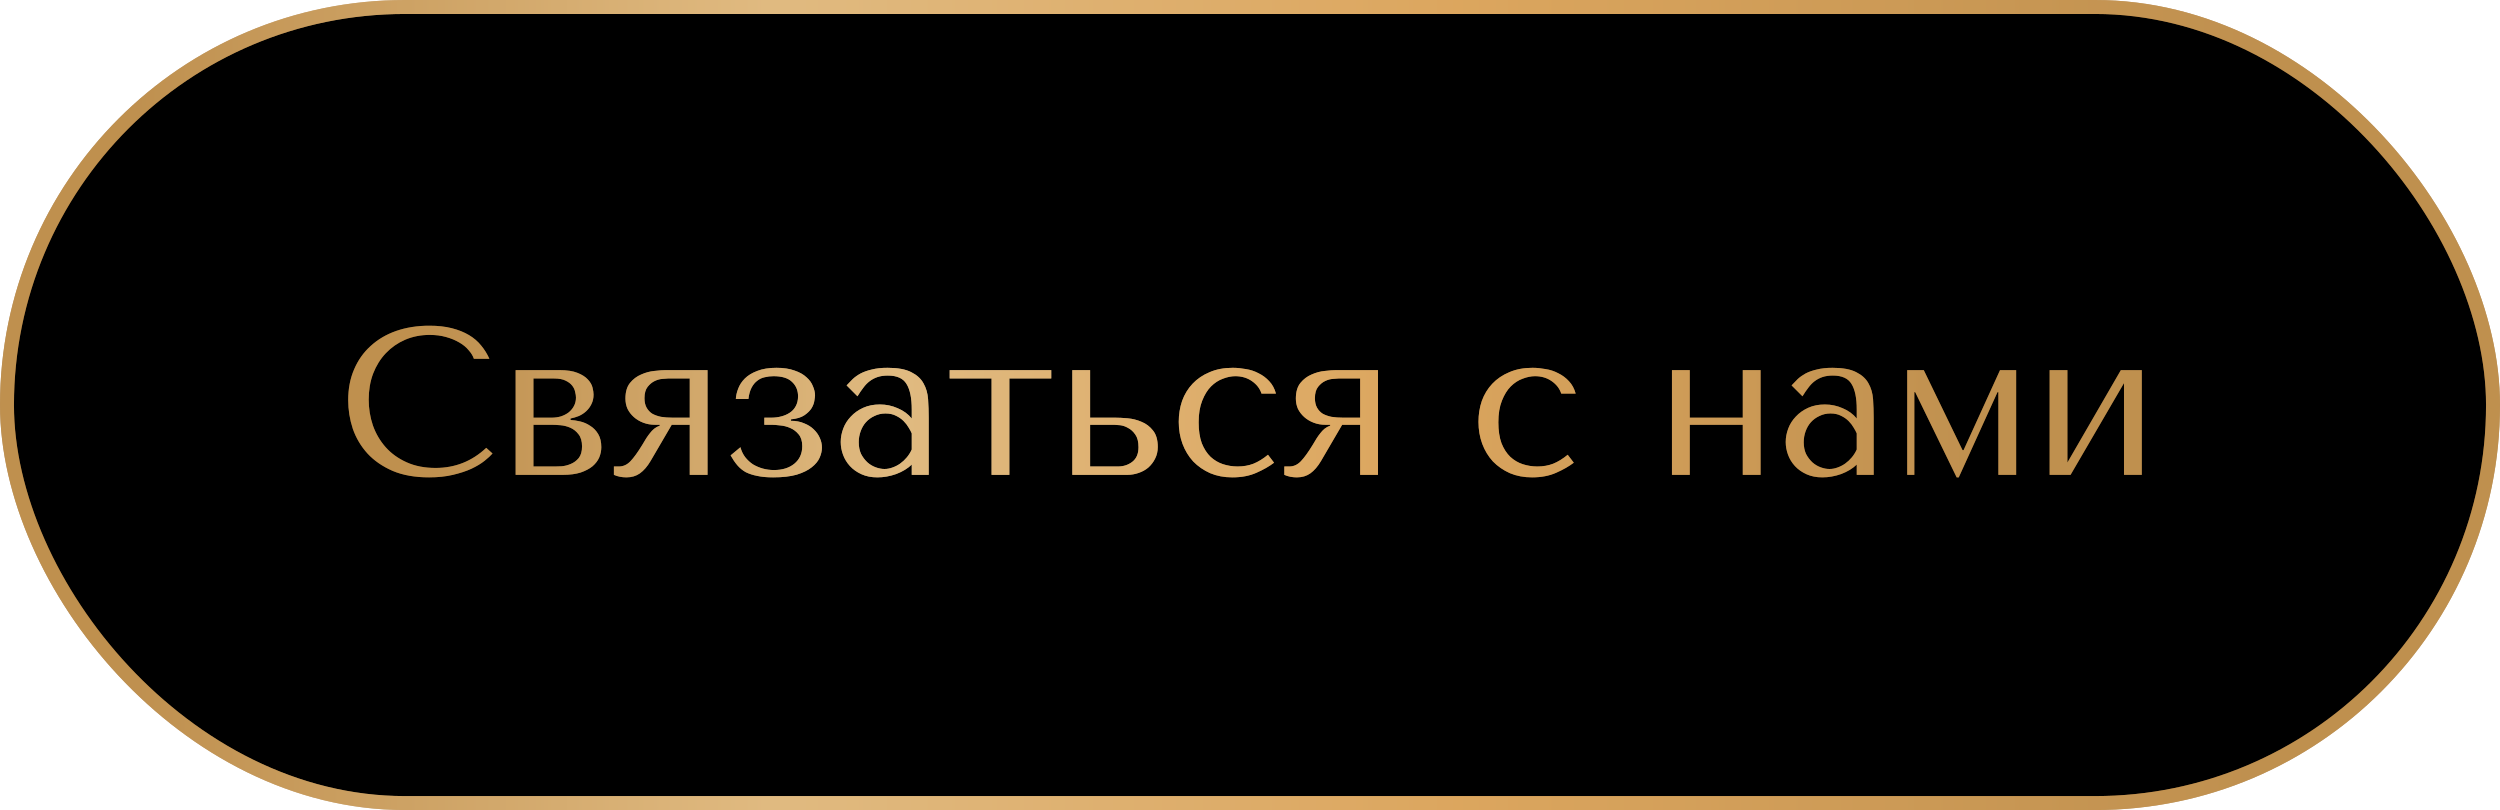
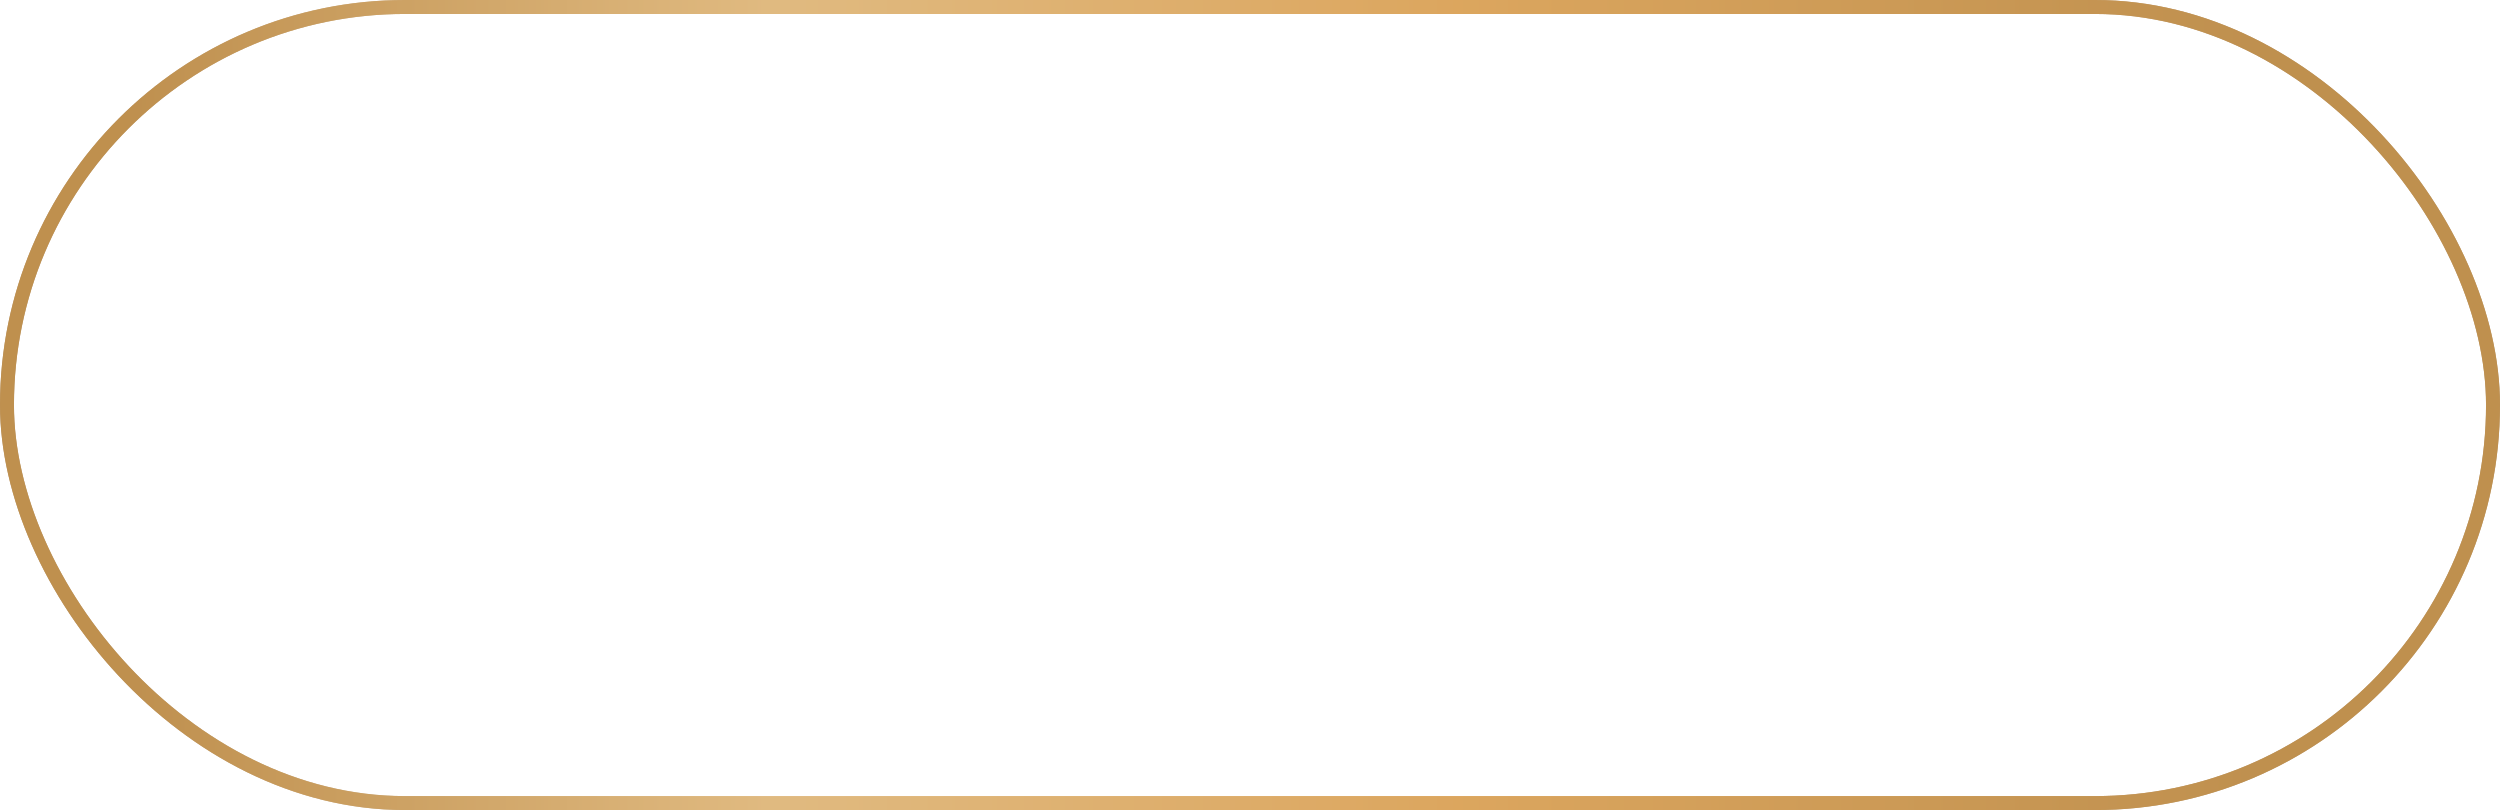
<svg xmlns="http://www.w3.org/2000/svg" width="179" height="58" viewBox="0 0 179 58" fill="none">
-   <rect x="0.5" y="0.5" width="178" height="57" rx="28.5" fill="black" />
  <rect x="0.5" y="0.5" width="178" height="57" rx="28.5" stroke="url(#paint0_linear_175_607)" />
  <rect x="0.5" y="0.5" width="178" height="57" rx="28.5" stroke="#DEAD68" stroke-opacity="0.6" />
-   <path d="M34.815 32.065L35.265 32.47C35.135 32.62 34.945 32.795 34.695 32.995C34.445 33.195 34.13 33.385 33.75 33.565C33.38 33.735 32.94 33.88 32.43 34C31.93 34.12 31.36 34.18 30.72 34.18C29.71 34.18 28.84 34.025 28.11 33.715C27.38 33.395 26.78 32.98 26.31 32.47C25.84 31.95 25.49 31.36 25.26 30.7C25.04 30.03 24.93 29.345 24.93 28.645C24.93 27.835 25.07 27.105 25.35 26.455C25.63 25.795 26.025 25.235 26.535 24.775C27.045 24.305 27.655 23.945 28.365 23.695C29.085 23.445 29.88 23.32 30.75 23.32C31.35 23.32 31.885 23.38 32.355 23.5C32.825 23.62 33.235 23.785 33.585 23.995C33.935 24.205 34.225 24.455 34.455 24.745C34.695 25.035 34.89 25.35 35.04 25.69H33.93C33.86 25.48 33.735 25.275 33.555 25.075C33.385 24.865 33.16 24.68 32.88 24.52C32.61 24.36 32.295 24.23 31.935 24.13C31.585 24.03 31.195 23.98 30.765 23.98C30.135 23.98 29.55 24.095 29.01 24.325C28.48 24.555 28.02 24.875 27.63 25.285C27.24 25.695 26.935 26.185 26.715 26.755C26.505 27.315 26.4 27.935 26.4 28.615C26.4 29.255 26.5 29.87 26.7 30.46C26.91 31.05 27.215 31.57 27.615 32.02C28.015 32.47 28.515 32.83 29.115 33.1C29.715 33.37 30.405 33.505 31.185 33.505C32.585 33.505 33.795 33.025 34.815 32.065ZM36.919 26.5H40.054C40.594 26.5 41.024 26.565 41.344 26.695C41.674 26.825 41.924 26.985 42.094 27.175C42.264 27.355 42.374 27.545 42.424 27.745C42.474 27.945 42.499 28.115 42.499 28.255C42.499 28.505 42.449 28.73 42.349 28.93C42.259 29.12 42.134 29.29 41.974 29.44C41.824 29.58 41.649 29.695 41.449 29.785C41.249 29.865 41.049 29.925 40.849 29.965V30.07C41.059 30.08 41.289 30.115 41.539 30.175C41.799 30.235 42.039 30.34 42.259 30.49C42.489 30.63 42.679 30.825 42.829 31.075C42.979 31.325 43.054 31.64 43.054 32.02C43.054 32.27 43.004 32.515 42.904 32.755C42.804 32.985 42.644 33.195 42.424 33.385C42.204 33.565 41.919 33.715 41.569 33.835C41.219 33.945 40.799 34 40.309 34H36.919V26.5ZM38.194 33.4H39.754C39.854 33.4 40.009 33.395 40.219 33.385C40.439 33.365 40.654 33.31 40.864 33.22C41.084 33.13 41.274 32.99 41.434 32.8C41.594 32.6 41.674 32.32 41.674 31.96C41.674 31.59 41.589 31.3 41.419 31.09C41.259 30.88 41.064 30.725 40.834 30.625C40.604 30.525 40.364 30.465 40.114 30.445C39.874 30.425 39.674 30.415 39.514 30.415H38.194V33.4ZM38.194 29.905H39.499C39.729 29.905 39.949 29.875 40.159 29.815C40.369 29.745 40.554 29.65 40.714 29.53C40.874 29.4 40.999 29.25 41.089 29.08C41.189 28.9 41.239 28.695 41.239 28.465C41.239 28.345 41.219 28.21 41.179 28.06C41.149 27.9 41.079 27.75 40.969 27.61C40.859 27.47 40.699 27.35 40.489 27.25C40.289 27.15 40.019 27.1 39.679 27.1H38.194V29.905ZM50.66 26.5V34H49.385V30.415H48.095L46.58 33.01C46.35 33.4 46.095 33.695 45.815 33.895C45.545 34.085 45.225 34.18 44.855 34.18C44.525 34.18 44.225 34.12 43.955 34V33.4H44.315C44.625 33.4 44.9 33.275 45.14 33.025C45.38 32.775 45.665 32.38 45.995 31.84C46.095 31.68 46.185 31.53 46.265 31.39C46.355 31.25 46.445 31.125 46.535 31.015C46.625 30.895 46.725 30.79 46.835 30.7C46.945 30.61 47.08 30.535 47.24 30.475V30.415H46.895C46.595 30.415 46.315 30.365 46.055 30.265C45.795 30.165 45.57 30.03 45.38 29.86C45.19 29.69 45.04 29.495 44.93 29.275C44.83 29.045 44.78 28.8 44.78 28.54C44.78 28.06 44.89 27.685 45.11 27.415C45.33 27.145 45.595 26.945 45.905 26.815C46.215 26.675 46.53 26.59 46.85 26.56C47.18 26.52 47.45 26.5 47.66 26.5H50.66ZM49.385 27.1H47.825C47.755 27.1 47.625 27.11 47.435 27.13C47.255 27.14 47.07 27.19 46.88 27.28C46.69 27.37 46.52 27.51 46.37 27.7C46.22 27.89 46.145 28.16 46.145 28.51C46.145 28.78 46.195 29.005 46.295 29.185C46.395 29.365 46.53 29.51 46.7 29.62C46.88 29.72 47.09 29.795 47.33 29.845C47.58 29.885 47.855 29.905 48.155 29.905H49.385V27.1ZM55.386 26.935C55.166 26.935 54.956 26.96 54.756 27.01C54.556 27.05 54.376 27.135 54.216 27.265C54.056 27.385 53.921 27.55 53.811 27.76C53.701 27.97 53.626 28.24 53.586 28.57H52.686C52.696 28.34 52.751 28.095 52.851 27.835C52.951 27.565 53.111 27.32 53.331 27.1C53.551 26.88 53.846 26.7 54.216 26.56C54.586 26.41 55.046 26.335 55.596 26.335C56.106 26.335 56.536 26.4 56.886 26.53C57.246 26.65 57.531 26.81 57.741 27.01C57.961 27.2 58.116 27.415 58.206 27.655C58.306 27.885 58.356 28.105 58.356 28.315C58.356 28.375 58.341 28.495 58.311 28.675C58.291 28.845 58.226 29.025 58.116 29.215C58.006 29.395 57.836 29.565 57.606 29.725C57.376 29.885 57.051 29.985 56.631 30.025V30.13C56.991 30.13 57.306 30.19 57.576 30.31C57.856 30.42 58.086 30.565 58.266 30.745C58.456 30.925 58.601 31.13 58.701 31.36C58.801 31.58 58.851 31.81 58.851 32.05C58.851 32.28 58.796 32.52 58.686 32.77C58.576 33.02 58.386 33.25 58.116 33.46C57.856 33.67 57.501 33.845 57.051 33.985C56.601 34.115 56.036 34.18 55.356 34.18C54.916 34.18 54.536 34.145 54.216 34.075C53.906 34.015 53.631 33.925 53.391 33.805C53.161 33.675 52.961 33.51 52.791 33.31C52.621 33.11 52.461 32.875 52.311 32.605L53.016 32.02C53.086 32.29 53.201 32.53 53.361 32.74C53.521 32.94 53.706 33.11 53.916 33.25C54.136 33.38 54.371 33.48 54.621 33.55C54.881 33.62 55.146 33.655 55.416 33.655C56.016 33.655 56.501 33.505 56.871 33.205C57.251 32.895 57.441 32.475 57.441 31.945C57.441 31.585 57.356 31.305 57.186 31.105C57.016 30.895 56.811 30.74 56.571 30.64C56.341 30.54 56.101 30.48 55.851 30.46C55.611 30.43 55.416 30.415 55.266 30.415H54.726V29.905H55.236C55.476 29.905 55.711 29.875 55.941 29.815C56.171 29.755 56.376 29.665 56.556 29.545C56.736 29.425 56.876 29.27 56.976 29.08C57.086 28.88 57.141 28.645 57.141 28.375C57.141 27.955 56.996 27.61 56.706 27.34C56.426 27.07 55.986 26.935 55.386 26.935ZM63.556 26.335C64.286 26.335 64.851 26.44 65.251 26.65C65.651 26.85 65.941 27.115 66.121 27.445C66.311 27.775 66.421 28.155 66.451 28.585C66.481 29.015 66.496 29.455 66.496 29.905V34H65.281V33.265C64.991 33.545 64.621 33.77 64.171 33.94C63.721 34.1 63.271 34.18 62.821 34.18C62.391 34.18 62.011 34.105 61.681 33.955C61.351 33.805 61.076 33.61 60.856 33.37C60.636 33.13 60.471 32.86 60.361 32.56C60.251 32.26 60.196 31.955 60.196 31.645C60.196 31.325 60.256 31.005 60.376 30.685C60.496 30.365 60.676 30.08 60.916 29.83C61.156 29.57 61.451 29.36 61.801 29.2C62.151 29.04 62.551 28.96 63.001 28.96C63.451 28.96 63.876 29.05 64.276 29.23C64.686 29.4 65.021 29.645 65.281 29.965V29.32C65.281 28.5 65.156 27.89 64.906 27.49C64.666 27.09 64.221 26.89 63.571 26.89C63.291 26.89 63.046 26.925 62.836 26.995C62.626 27.065 62.436 27.165 62.266 27.295C62.106 27.415 61.956 27.57 61.816 27.76C61.676 27.94 61.536 28.145 61.396 28.375L60.616 27.595C60.756 27.445 60.901 27.295 61.051 27.145C61.211 26.995 61.401 26.86 61.621 26.74C61.851 26.62 62.121 26.525 62.431 26.455C62.741 26.375 63.116 26.335 63.556 26.335ZM65.281 31.03C65.231 30.91 65.156 30.77 65.056 30.61C64.966 30.45 64.846 30.295 64.696 30.145C64.546 29.995 64.366 29.87 64.156 29.77C63.946 29.66 63.696 29.605 63.406 29.605C63.116 29.605 62.851 29.665 62.611 29.785C62.371 29.895 62.166 30.045 61.996 30.235C61.836 30.415 61.711 30.63 61.621 30.88C61.531 31.13 61.486 31.39 61.486 31.66C61.486 31.98 61.541 32.26 61.651 32.5C61.771 32.73 61.921 32.93 62.101 33.1C62.281 33.26 62.481 33.38 62.701 33.46C62.921 33.54 63.131 33.58 63.331 33.58C63.521 33.58 63.711 33.545 63.901 33.475C64.101 33.405 64.286 33.31 64.456 33.19C64.636 33.06 64.796 32.91 64.936 32.74C65.076 32.57 65.191 32.385 65.281 32.185V31.03ZM70.996 34V27.1H67.996V26.5H75.271V27.1H72.271V34H70.996ZM76.777 26.5H78.052V29.905H79.852C80.092 29.905 80.387 29.92 80.737 29.95C81.087 29.98 81.422 30.065 81.742 30.205C82.062 30.335 82.332 30.54 82.552 30.82C82.782 31.1 82.897 31.495 82.897 32.005C82.897 32.315 82.832 32.595 82.702 32.845C82.582 33.085 82.422 33.295 82.222 33.475C82.022 33.645 81.787 33.775 81.517 33.865C81.257 33.955 80.992 34 80.722 34H76.777V26.5ZM78.052 33.4H80.047C80.437 33.4 80.777 33.29 81.067 33.07C81.367 32.84 81.517 32.49 81.517 32.02C81.517 31.63 81.442 31.33 81.292 31.12C81.142 30.9 80.967 30.74 80.767 30.64C80.577 30.53 80.387 30.465 80.197 30.445C80.007 30.425 79.867 30.415 79.777 30.415H78.052V33.4ZM88.613 33.4C89.023 33.4 89.398 33.335 89.738 33.205C90.088 33.065 90.438 32.85 90.788 32.56L91.223 33.13C90.883 33.39 90.463 33.63 89.963 33.85C89.473 34.07 88.898 34.18 88.238 34.18C87.648 34.18 87.118 34.08 86.648 33.88C86.178 33.67 85.773 33.39 85.433 33.04C85.103 32.68 84.848 32.26 84.668 31.78C84.488 31.29 84.398 30.765 84.398 30.205C84.398 29.675 84.478 29.175 84.638 28.705C84.808 28.235 85.058 27.825 85.388 27.475C85.718 27.125 86.123 26.85 86.603 26.65C87.083 26.44 87.638 26.335 88.268 26.335C88.568 26.335 88.878 26.365 89.198 26.425C89.528 26.475 89.833 26.575 90.113 26.725C90.403 26.865 90.658 27.055 90.878 27.295C91.098 27.525 91.258 27.82 91.358 28.18H90.323C90.213 27.83 89.988 27.535 89.648 27.295C89.308 27.055 88.908 26.935 88.448 26.935C88.168 26.935 87.873 26.995 87.563 27.115C87.253 27.225 86.968 27.41 86.708 27.67C86.458 27.92 86.248 28.26 86.078 28.69C85.908 29.11 85.823 29.625 85.823 30.235C85.823 30.825 85.898 31.325 86.048 31.735C86.208 32.135 86.418 32.46 86.678 32.71C86.938 32.95 87.233 33.125 87.563 33.235C87.903 33.345 88.253 33.4 88.613 33.4ZM98.663 26.5V34H97.388V30.415H96.098L94.583 33.01C94.353 33.4 94.098 33.695 93.818 33.895C93.548 34.085 93.228 34.18 92.858 34.18C92.528 34.18 92.228 34.12 91.958 34V33.4H92.318C92.628 33.4 92.903 33.275 93.143 33.025C93.383 32.775 93.668 32.38 93.998 31.84C94.098 31.68 94.188 31.53 94.268 31.39C94.358 31.25 94.448 31.125 94.538 31.015C94.628 30.895 94.728 30.79 94.838 30.7C94.948 30.61 95.083 30.535 95.243 30.475V30.415H94.898C94.598 30.415 94.318 30.365 94.058 30.265C93.798 30.165 93.573 30.03 93.383 29.86C93.193 29.69 93.043 29.495 92.933 29.275C92.833 29.045 92.783 28.8 92.783 28.54C92.783 28.06 92.893 27.685 93.113 27.415C93.333 27.145 93.598 26.945 93.908 26.815C94.218 26.675 94.533 26.59 94.853 26.56C95.183 26.52 95.453 26.5 95.663 26.5H98.663ZM97.388 27.1H95.828C95.758 27.1 95.628 27.11 95.438 27.13C95.258 27.14 95.073 27.19 94.883 27.28C94.693 27.37 94.523 27.51 94.373 27.7C94.223 27.89 94.148 28.16 94.148 28.51C94.148 28.78 94.198 29.005 94.298 29.185C94.398 29.365 94.533 29.51 94.703 29.62C94.883 29.72 95.093 29.795 95.333 29.845C95.583 29.885 95.858 29.905 96.158 29.905H97.388V27.1ZM110.073 33.4C110.483 33.4 110.858 33.335 111.198 33.205C111.548 33.065 111.898 32.85 112.248 32.56L112.683 33.13C112.343 33.39 111.923 33.63 111.423 33.85C110.933 34.07 110.358 34.18 109.698 34.18C109.108 34.18 108.578 34.08 108.108 33.88C107.638 33.67 107.233 33.39 106.893 33.04C106.563 32.68 106.308 32.26 106.128 31.78C105.948 31.29 105.858 30.765 105.858 30.205C105.858 29.675 105.938 29.175 106.098 28.705C106.268 28.235 106.518 27.825 106.848 27.475C107.178 27.125 107.583 26.85 108.063 26.65C108.543 26.44 109.098 26.335 109.728 26.335C110.028 26.335 110.338 26.365 110.658 26.425C110.988 26.475 111.293 26.575 111.573 26.725C111.863 26.865 112.118 27.055 112.338 27.295C112.558 27.525 112.718 27.82 112.818 28.18H111.783C111.673 27.83 111.448 27.535 111.108 27.295C110.768 27.055 110.368 26.935 109.908 26.935C109.628 26.935 109.333 26.995 109.023 27.115C108.713 27.225 108.428 27.41 108.168 27.67C107.918 27.92 107.708 28.26 107.538 28.69C107.368 29.11 107.283 29.625 107.283 30.235C107.283 30.825 107.358 31.325 107.508 31.735C107.668 32.135 107.878 32.46 108.138 32.71C108.398 32.95 108.693 33.125 109.023 33.235C109.363 33.345 109.713 33.4 110.073 33.4ZM120.987 30.415V34H119.712V26.5H120.987V29.905H124.782V26.5H126.057V34H124.782V30.415H120.987ZM131.217 26.335C131.947 26.335 132.512 26.44 132.912 26.65C133.312 26.85 133.602 27.115 133.782 27.445C133.972 27.775 134.082 28.155 134.112 28.585C134.142 29.015 134.157 29.455 134.157 29.905V34H132.942V33.265C132.652 33.545 132.282 33.77 131.832 33.94C131.382 34.1 130.932 34.18 130.482 34.18C130.052 34.18 129.672 34.105 129.342 33.955C129.012 33.805 128.737 33.61 128.517 33.37C128.297 33.13 128.132 32.86 128.022 32.56C127.912 32.26 127.857 31.955 127.857 31.645C127.857 31.325 127.917 31.005 128.037 30.685C128.157 30.365 128.337 30.08 128.577 29.83C128.817 29.57 129.112 29.36 129.462 29.2C129.812 29.04 130.212 28.96 130.662 28.96C131.112 28.96 131.537 29.05 131.937 29.23C132.347 29.4 132.682 29.645 132.942 29.965V29.32C132.942 28.5 132.817 27.89 132.567 27.49C132.327 27.09 131.882 26.89 131.232 26.89C130.952 26.89 130.707 26.925 130.497 26.995C130.287 27.065 130.097 27.165 129.927 27.295C129.767 27.415 129.617 27.57 129.477 27.76C129.337 27.94 129.197 28.145 129.057 28.375L128.277 27.595C128.417 27.445 128.562 27.295 128.712 27.145C128.872 26.995 129.062 26.86 129.282 26.74C129.512 26.62 129.782 26.525 130.092 26.455C130.402 26.375 130.777 26.335 131.217 26.335ZM132.942 31.03C132.892 30.91 132.817 30.77 132.717 30.61C132.627 30.45 132.507 30.295 132.357 30.145C132.207 29.995 132.027 29.87 131.817 29.77C131.607 29.66 131.357 29.605 131.067 29.605C130.777 29.605 130.512 29.665 130.272 29.785C130.032 29.895 129.827 30.045 129.657 30.235C129.497 30.415 129.372 30.63 129.282 30.88C129.192 31.13 129.147 31.39 129.147 31.66C129.147 31.98 129.202 32.26 129.312 32.5C129.432 32.73 129.582 32.93 129.762 33.1C129.942 33.26 130.142 33.38 130.362 33.46C130.582 33.54 130.792 33.58 130.992 33.58C131.182 33.58 131.372 33.545 131.562 33.475C131.762 33.405 131.947 33.31 132.117 33.19C132.297 33.06 132.457 32.91 132.597 32.74C132.737 32.57 132.852 32.385 132.942 32.185V31.03ZM137.742 26.5L140.517 32.23H140.592L143.202 26.5H144.357V34H143.082V28.075H143.022L140.247 34.18H140.097L137.127 28.075H137.067V34H136.557V26.5H137.742ZM148.028 33.115L151.853 26.5H153.353V34H152.078V27.43L148.253 34H146.753V26.5H148.028V33.115Z" fill="url(#paint1_linear_175_607)" />
-   <path d="M34.815 32.065L35.265 32.47C35.135 32.62 34.945 32.795 34.695 32.995C34.445 33.195 34.13 33.385 33.75 33.565C33.38 33.735 32.94 33.88 32.43 34C31.93 34.12 31.36 34.18 30.72 34.18C29.71 34.18 28.84 34.025 28.11 33.715C27.38 33.395 26.78 32.98 26.31 32.47C25.84 31.95 25.49 31.36 25.26 30.7C25.04 30.03 24.93 29.345 24.93 28.645C24.93 27.835 25.07 27.105 25.35 26.455C25.63 25.795 26.025 25.235 26.535 24.775C27.045 24.305 27.655 23.945 28.365 23.695C29.085 23.445 29.88 23.32 30.75 23.32C31.35 23.32 31.885 23.38 32.355 23.5C32.825 23.62 33.235 23.785 33.585 23.995C33.935 24.205 34.225 24.455 34.455 24.745C34.695 25.035 34.89 25.35 35.04 25.69H33.93C33.86 25.48 33.735 25.275 33.555 25.075C33.385 24.865 33.16 24.68 32.88 24.52C32.61 24.36 32.295 24.23 31.935 24.13C31.585 24.03 31.195 23.98 30.765 23.98C30.135 23.98 29.55 24.095 29.01 24.325C28.48 24.555 28.02 24.875 27.63 25.285C27.24 25.695 26.935 26.185 26.715 26.755C26.505 27.315 26.4 27.935 26.4 28.615C26.4 29.255 26.5 29.87 26.7 30.46C26.91 31.05 27.215 31.57 27.615 32.02C28.015 32.47 28.515 32.83 29.115 33.1C29.715 33.37 30.405 33.505 31.185 33.505C32.585 33.505 33.795 33.025 34.815 32.065ZM36.919 26.5H40.054C40.594 26.5 41.024 26.565 41.344 26.695C41.674 26.825 41.924 26.985 42.094 27.175C42.264 27.355 42.374 27.545 42.424 27.745C42.474 27.945 42.499 28.115 42.499 28.255C42.499 28.505 42.449 28.73 42.349 28.93C42.259 29.12 42.134 29.29 41.974 29.44C41.824 29.58 41.649 29.695 41.449 29.785C41.249 29.865 41.049 29.925 40.849 29.965V30.07C41.059 30.08 41.289 30.115 41.539 30.175C41.799 30.235 42.039 30.34 42.259 30.49C42.489 30.63 42.679 30.825 42.829 31.075C42.979 31.325 43.054 31.64 43.054 32.02C43.054 32.27 43.004 32.515 42.904 32.755C42.804 32.985 42.644 33.195 42.424 33.385C42.204 33.565 41.919 33.715 41.569 33.835C41.219 33.945 40.799 34 40.309 34H36.919V26.5ZM38.194 33.4H39.754C39.854 33.4 40.009 33.395 40.219 33.385C40.439 33.365 40.654 33.31 40.864 33.22C41.084 33.13 41.274 32.99 41.434 32.8C41.594 32.6 41.674 32.32 41.674 31.96C41.674 31.59 41.589 31.3 41.419 31.09C41.259 30.88 41.064 30.725 40.834 30.625C40.604 30.525 40.364 30.465 40.114 30.445C39.874 30.425 39.674 30.415 39.514 30.415H38.194V33.4ZM38.194 29.905H39.499C39.729 29.905 39.949 29.875 40.159 29.815C40.369 29.745 40.554 29.65 40.714 29.53C40.874 29.4 40.999 29.25 41.089 29.08C41.189 28.9 41.239 28.695 41.239 28.465C41.239 28.345 41.219 28.21 41.179 28.06C41.149 27.9 41.079 27.75 40.969 27.61C40.859 27.47 40.699 27.35 40.489 27.25C40.289 27.15 40.019 27.1 39.679 27.1H38.194V29.905ZM50.66 26.5V34H49.385V30.415H48.095L46.58 33.01C46.35 33.4 46.095 33.695 45.815 33.895C45.545 34.085 45.225 34.18 44.855 34.18C44.525 34.18 44.225 34.12 43.955 34V33.4H44.315C44.625 33.4 44.9 33.275 45.14 33.025C45.38 32.775 45.665 32.38 45.995 31.84C46.095 31.68 46.185 31.53 46.265 31.39C46.355 31.25 46.445 31.125 46.535 31.015C46.625 30.895 46.725 30.79 46.835 30.7C46.945 30.61 47.08 30.535 47.24 30.475V30.415H46.895C46.595 30.415 46.315 30.365 46.055 30.265C45.795 30.165 45.57 30.03 45.38 29.86C45.19 29.69 45.04 29.495 44.93 29.275C44.83 29.045 44.78 28.8 44.78 28.54C44.78 28.06 44.89 27.685 45.11 27.415C45.33 27.145 45.595 26.945 45.905 26.815C46.215 26.675 46.53 26.59 46.85 26.56C47.18 26.52 47.45 26.5 47.66 26.5H50.66ZM49.385 27.1H47.825C47.755 27.1 47.625 27.11 47.435 27.13C47.255 27.14 47.07 27.19 46.88 27.28C46.69 27.37 46.52 27.51 46.37 27.7C46.22 27.89 46.145 28.16 46.145 28.51C46.145 28.78 46.195 29.005 46.295 29.185C46.395 29.365 46.53 29.51 46.7 29.62C46.88 29.72 47.09 29.795 47.33 29.845C47.58 29.885 47.855 29.905 48.155 29.905H49.385V27.1ZM55.386 26.935C55.166 26.935 54.956 26.96 54.756 27.01C54.556 27.05 54.376 27.135 54.216 27.265C54.056 27.385 53.921 27.55 53.811 27.76C53.701 27.97 53.626 28.24 53.586 28.57H52.686C52.696 28.34 52.751 28.095 52.851 27.835C52.951 27.565 53.111 27.32 53.331 27.1C53.551 26.88 53.846 26.7 54.216 26.56C54.586 26.41 55.046 26.335 55.596 26.335C56.106 26.335 56.536 26.4 56.886 26.53C57.246 26.65 57.531 26.81 57.741 27.01C57.961 27.2 58.116 27.415 58.206 27.655C58.306 27.885 58.356 28.105 58.356 28.315C58.356 28.375 58.341 28.495 58.311 28.675C58.291 28.845 58.226 29.025 58.116 29.215C58.006 29.395 57.836 29.565 57.606 29.725C57.376 29.885 57.051 29.985 56.631 30.025V30.13C56.991 30.13 57.306 30.19 57.576 30.31C57.856 30.42 58.086 30.565 58.266 30.745C58.456 30.925 58.601 31.13 58.701 31.36C58.801 31.58 58.851 31.81 58.851 32.05C58.851 32.28 58.796 32.52 58.686 32.77C58.576 33.02 58.386 33.25 58.116 33.46C57.856 33.67 57.501 33.845 57.051 33.985C56.601 34.115 56.036 34.18 55.356 34.18C54.916 34.18 54.536 34.145 54.216 34.075C53.906 34.015 53.631 33.925 53.391 33.805C53.161 33.675 52.961 33.51 52.791 33.31C52.621 33.11 52.461 32.875 52.311 32.605L53.016 32.02C53.086 32.29 53.201 32.53 53.361 32.74C53.521 32.94 53.706 33.11 53.916 33.25C54.136 33.38 54.371 33.48 54.621 33.55C54.881 33.62 55.146 33.655 55.416 33.655C56.016 33.655 56.501 33.505 56.871 33.205C57.251 32.895 57.441 32.475 57.441 31.945C57.441 31.585 57.356 31.305 57.186 31.105C57.016 30.895 56.811 30.74 56.571 30.64C56.341 30.54 56.101 30.48 55.851 30.46C55.611 30.43 55.416 30.415 55.266 30.415H54.726V29.905H55.236C55.476 29.905 55.711 29.875 55.941 29.815C56.171 29.755 56.376 29.665 56.556 29.545C56.736 29.425 56.876 29.27 56.976 29.08C57.086 28.88 57.141 28.645 57.141 28.375C57.141 27.955 56.996 27.61 56.706 27.34C56.426 27.07 55.986 26.935 55.386 26.935ZM63.556 26.335C64.286 26.335 64.851 26.44 65.251 26.65C65.651 26.85 65.941 27.115 66.121 27.445C66.311 27.775 66.421 28.155 66.451 28.585C66.481 29.015 66.496 29.455 66.496 29.905V34H65.281V33.265C64.991 33.545 64.621 33.77 64.171 33.94C63.721 34.1 63.271 34.18 62.821 34.18C62.391 34.18 62.011 34.105 61.681 33.955C61.351 33.805 61.076 33.61 60.856 33.37C60.636 33.13 60.471 32.86 60.361 32.56C60.251 32.26 60.196 31.955 60.196 31.645C60.196 31.325 60.256 31.005 60.376 30.685C60.496 30.365 60.676 30.08 60.916 29.83C61.156 29.57 61.451 29.36 61.801 29.2C62.151 29.04 62.551 28.96 63.001 28.96C63.451 28.96 63.876 29.05 64.276 29.23C64.686 29.4 65.021 29.645 65.281 29.965V29.32C65.281 28.5 65.156 27.89 64.906 27.49C64.666 27.09 64.221 26.89 63.571 26.89C63.291 26.89 63.046 26.925 62.836 26.995C62.626 27.065 62.436 27.165 62.266 27.295C62.106 27.415 61.956 27.57 61.816 27.76C61.676 27.94 61.536 28.145 61.396 28.375L60.616 27.595C60.756 27.445 60.901 27.295 61.051 27.145C61.211 26.995 61.401 26.86 61.621 26.74C61.851 26.62 62.121 26.525 62.431 26.455C62.741 26.375 63.116 26.335 63.556 26.335ZM65.281 31.03C65.231 30.91 65.156 30.77 65.056 30.61C64.966 30.45 64.846 30.295 64.696 30.145C64.546 29.995 64.366 29.87 64.156 29.77C63.946 29.66 63.696 29.605 63.406 29.605C63.116 29.605 62.851 29.665 62.611 29.785C62.371 29.895 62.166 30.045 61.996 30.235C61.836 30.415 61.711 30.63 61.621 30.88C61.531 31.13 61.486 31.39 61.486 31.66C61.486 31.98 61.541 32.26 61.651 32.5C61.771 32.73 61.921 32.93 62.101 33.1C62.281 33.26 62.481 33.38 62.701 33.46C62.921 33.54 63.131 33.58 63.331 33.58C63.521 33.58 63.711 33.545 63.901 33.475C64.101 33.405 64.286 33.31 64.456 33.19C64.636 33.06 64.796 32.91 64.936 32.74C65.076 32.57 65.191 32.385 65.281 32.185V31.03ZM70.996 34V27.1H67.996V26.5H75.271V27.1H72.271V34H70.996ZM76.777 26.5H78.052V29.905H79.852C80.092 29.905 80.387 29.92 80.737 29.95C81.087 29.98 81.422 30.065 81.742 30.205C82.062 30.335 82.332 30.54 82.552 30.82C82.782 31.1 82.897 31.495 82.897 32.005C82.897 32.315 82.832 32.595 82.702 32.845C82.582 33.085 82.422 33.295 82.222 33.475C82.022 33.645 81.787 33.775 81.517 33.865C81.257 33.955 80.992 34 80.722 34H76.777V26.5ZM78.052 33.4H80.047C80.437 33.4 80.777 33.29 81.067 33.07C81.367 32.84 81.517 32.49 81.517 32.02C81.517 31.63 81.442 31.33 81.292 31.12C81.142 30.9 80.967 30.74 80.767 30.64C80.577 30.53 80.387 30.465 80.197 30.445C80.007 30.425 79.867 30.415 79.777 30.415H78.052V33.4ZM88.613 33.4C89.023 33.4 89.398 33.335 89.738 33.205C90.088 33.065 90.438 32.85 90.788 32.56L91.223 33.13C90.883 33.39 90.463 33.63 89.963 33.85C89.473 34.07 88.898 34.18 88.238 34.18C87.648 34.18 87.118 34.08 86.648 33.88C86.178 33.67 85.773 33.39 85.433 33.04C85.103 32.68 84.848 32.26 84.668 31.78C84.488 31.29 84.398 30.765 84.398 30.205C84.398 29.675 84.478 29.175 84.638 28.705C84.808 28.235 85.058 27.825 85.388 27.475C85.718 27.125 86.123 26.85 86.603 26.65C87.083 26.44 87.638 26.335 88.268 26.335C88.568 26.335 88.878 26.365 89.198 26.425C89.528 26.475 89.833 26.575 90.113 26.725C90.403 26.865 90.658 27.055 90.878 27.295C91.098 27.525 91.258 27.82 91.358 28.18H90.323C90.213 27.83 89.988 27.535 89.648 27.295C89.308 27.055 88.908 26.935 88.448 26.935C88.168 26.935 87.873 26.995 87.563 27.115C87.253 27.225 86.968 27.41 86.708 27.67C86.458 27.92 86.248 28.26 86.078 28.69C85.908 29.11 85.823 29.625 85.823 30.235C85.823 30.825 85.898 31.325 86.048 31.735C86.208 32.135 86.418 32.46 86.678 32.71C86.938 32.95 87.233 33.125 87.563 33.235C87.903 33.345 88.253 33.4 88.613 33.4ZM98.663 26.5V34H97.388V30.415H96.098L94.583 33.01C94.353 33.4 94.098 33.695 93.818 33.895C93.548 34.085 93.228 34.18 92.858 34.18C92.528 34.18 92.228 34.12 91.958 34V33.4H92.318C92.628 33.4 92.903 33.275 93.143 33.025C93.383 32.775 93.668 32.38 93.998 31.84C94.098 31.68 94.188 31.53 94.268 31.39C94.358 31.25 94.448 31.125 94.538 31.015C94.628 30.895 94.728 30.79 94.838 30.7C94.948 30.61 95.083 30.535 95.243 30.475V30.415H94.898C94.598 30.415 94.318 30.365 94.058 30.265C93.798 30.165 93.573 30.03 93.383 29.86C93.193 29.69 93.043 29.495 92.933 29.275C92.833 29.045 92.783 28.8 92.783 28.54C92.783 28.06 92.893 27.685 93.113 27.415C93.333 27.145 93.598 26.945 93.908 26.815C94.218 26.675 94.533 26.59 94.853 26.56C95.183 26.52 95.453 26.5 95.663 26.5H98.663ZM97.388 27.1H95.828C95.758 27.1 95.628 27.11 95.438 27.13C95.258 27.14 95.073 27.19 94.883 27.28C94.693 27.37 94.523 27.51 94.373 27.7C94.223 27.89 94.148 28.16 94.148 28.51C94.148 28.78 94.198 29.005 94.298 29.185C94.398 29.365 94.533 29.51 94.703 29.62C94.883 29.72 95.093 29.795 95.333 29.845C95.583 29.885 95.858 29.905 96.158 29.905H97.388V27.1ZM110.073 33.4C110.483 33.4 110.858 33.335 111.198 33.205C111.548 33.065 111.898 32.85 112.248 32.56L112.683 33.13C112.343 33.39 111.923 33.63 111.423 33.85C110.933 34.07 110.358 34.18 109.698 34.18C109.108 34.18 108.578 34.08 108.108 33.88C107.638 33.67 107.233 33.39 106.893 33.04C106.563 32.68 106.308 32.26 106.128 31.78C105.948 31.29 105.858 30.765 105.858 30.205C105.858 29.675 105.938 29.175 106.098 28.705C106.268 28.235 106.518 27.825 106.848 27.475C107.178 27.125 107.583 26.85 108.063 26.65C108.543 26.44 109.098 26.335 109.728 26.335C110.028 26.335 110.338 26.365 110.658 26.425C110.988 26.475 111.293 26.575 111.573 26.725C111.863 26.865 112.118 27.055 112.338 27.295C112.558 27.525 112.718 27.82 112.818 28.18H111.783C111.673 27.83 111.448 27.535 111.108 27.295C110.768 27.055 110.368 26.935 109.908 26.935C109.628 26.935 109.333 26.995 109.023 27.115C108.713 27.225 108.428 27.41 108.168 27.67C107.918 27.92 107.708 28.26 107.538 28.69C107.368 29.11 107.283 29.625 107.283 30.235C107.283 30.825 107.358 31.325 107.508 31.735C107.668 32.135 107.878 32.46 108.138 32.71C108.398 32.95 108.693 33.125 109.023 33.235C109.363 33.345 109.713 33.4 110.073 33.4ZM120.987 30.415V34H119.712V26.5H120.987V29.905H124.782V26.5H126.057V34H124.782V30.415H120.987ZM131.217 26.335C131.947 26.335 132.512 26.44 132.912 26.65C133.312 26.85 133.602 27.115 133.782 27.445C133.972 27.775 134.082 28.155 134.112 28.585C134.142 29.015 134.157 29.455 134.157 29.905V34H132.942V33.265C132.652 33.545 132.282 33.77 131.832 33.94C131.382 34.1 130.932 34.18 130.482 34.18C130.052 34.18 129.672 34.105 129.342 33.955C129.012 33.805 128.737 33.61 128.517 33.37C128.297 33.13 128.132 32.86 128.022 32.56C127.912 32.26 127.857 31.955 127.857 31.645C127.857 31.325 127.917 31.005 128.037 30.685C128.157 30.365 128.337 30.08 128.577 29.83C128.817 29.57 129.112 29.36 129.462 29.2C129.812 29.04 130.212 28.96 130.662 28.96C131.112 28.96 131.537 29.05 131.937 29.23C132.347 29.4 132.682 29.645 132.942 29.965V29.32C132.942 28.5 132.817 27.89 132.567 27.49C132.327 27.09 131.882 26.89 131.232 26.89C130.952 26.89 130.707 26.925 130.497 26.995C130.287 27.065 130.097 27.165 129.927 27.295C129.767 27.415 129.617 27.57 129.477 27.76C129.337 27.94 129.197 28.145 129.057 28.375L128.277 27.595C128.417 27.445 128.562 27.295 128.712 27.145C128.872 26.995 129.062 26.86 129.282 26.74C129.512 26.62 129.782 26.525 130.092 26.455C130.402 26.375 130.777 26.335 131.217 26.335ZM132.942 31.03C132.892 30.91 132.817 30.77 132.717 30.61C132.627 30.45 132.507 30.295 132.357 30.145C132.207 29.995 132.027 29.87 131.817 29.77C131.607 29.66 131.357 29.605 131.067 29.605C130.777 29.605 130.512 29.665 130.272 29.785C130.032 29.895 129.827 30.045 129.657 30.235C129.497 30.415 129.372 30.63 129.282 30.88C129.192 31.13 129.147 31.39 129.147 31.66C129.147 31.98 129.202 32.26 129.312 32.5C129.432 32.73 129.582 32.93 129.762 33.1C129.942 33.26 130.142 33.38 130.362 33.46C130.582 33.54 130.792 33.58 130.992 33.58C131.182 33.58 131.372 33.545 131.562 33.475C131.762 33.405 131.947 33.31 132.117 33.19C132.297 33.06 132.457 32.91 132.597 32.74C132.737 32.57 132.852 32.385 132.942 32.185V31.03ZM137.742 26.5L140.517 32.23H140.592L143.202 26.5H144.357V34H143.082V28.075H143.022L140.247 34.18H140.097L137.127 28.075H137.067V34H136.557V26.5H137.742ZM148.028 33.115L151.853 26.5H153.353V34H152.078V27.43L148.253 34H146.753V26.5H148.028V33.115Z" fill="#DEAD68" fill-opacity="0.6" />
  <defs>
    <linearGradient id="paint0_linear_175_607" x1="9.099" y1="29.282" x2="162.457" y2="29.282" gradientUnits="userSpaceOnUse">
      <stop stop-color="#906329" />
      <stop offset="0.3" stop-color="#E4CDA6" />
      <stop offset="0.621" stop-color="#D99B51" />
      <stop offset="1" stop-color="#906329" />
    </linearGradient>
    <linearGradient id="paint1_linear_175_607" x1="30.659" y1="29.087" x2="142.893" y2="29.087" gradientUnits="userSpaceOnUse">
      <stop stop-color="#906329" />
      <stop offset="0.3" stop-color="#E4CDA6" />
      <stop offset="0.621" stop-color="#D99B51" />
      <stop offset="1" stop-color="#906329" />
    </linearGradient>
  </defs>
</svg>